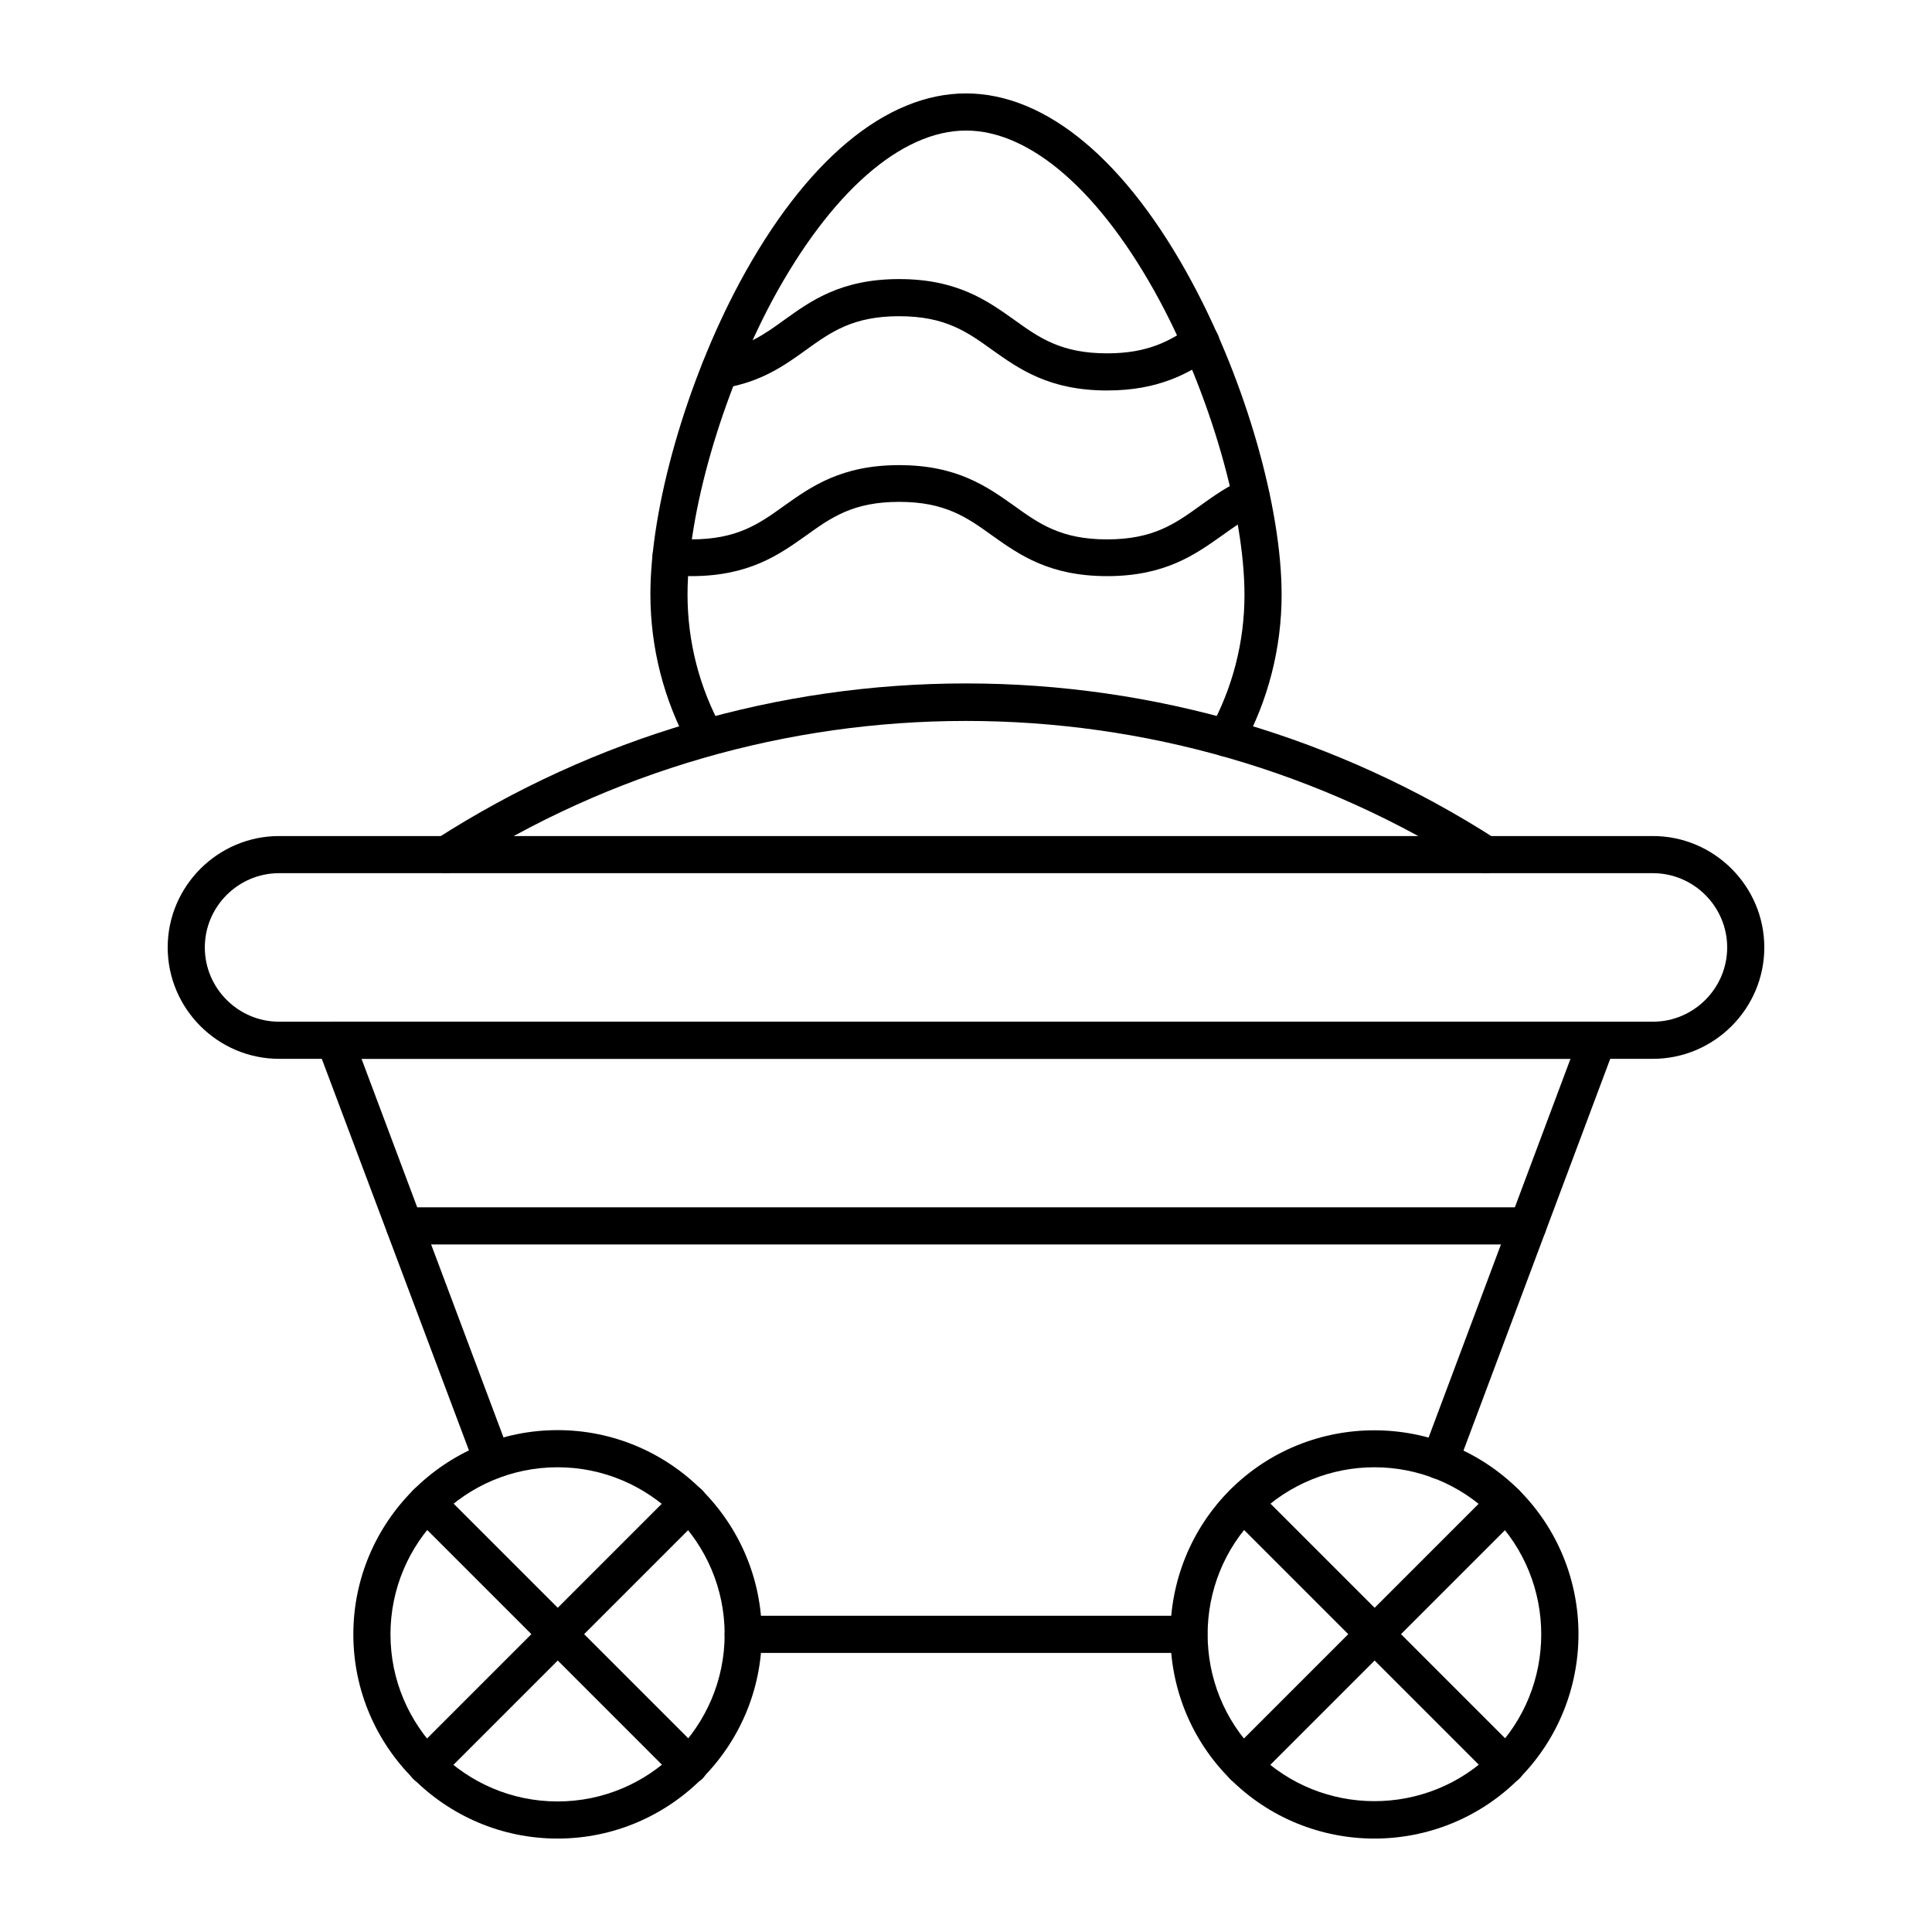
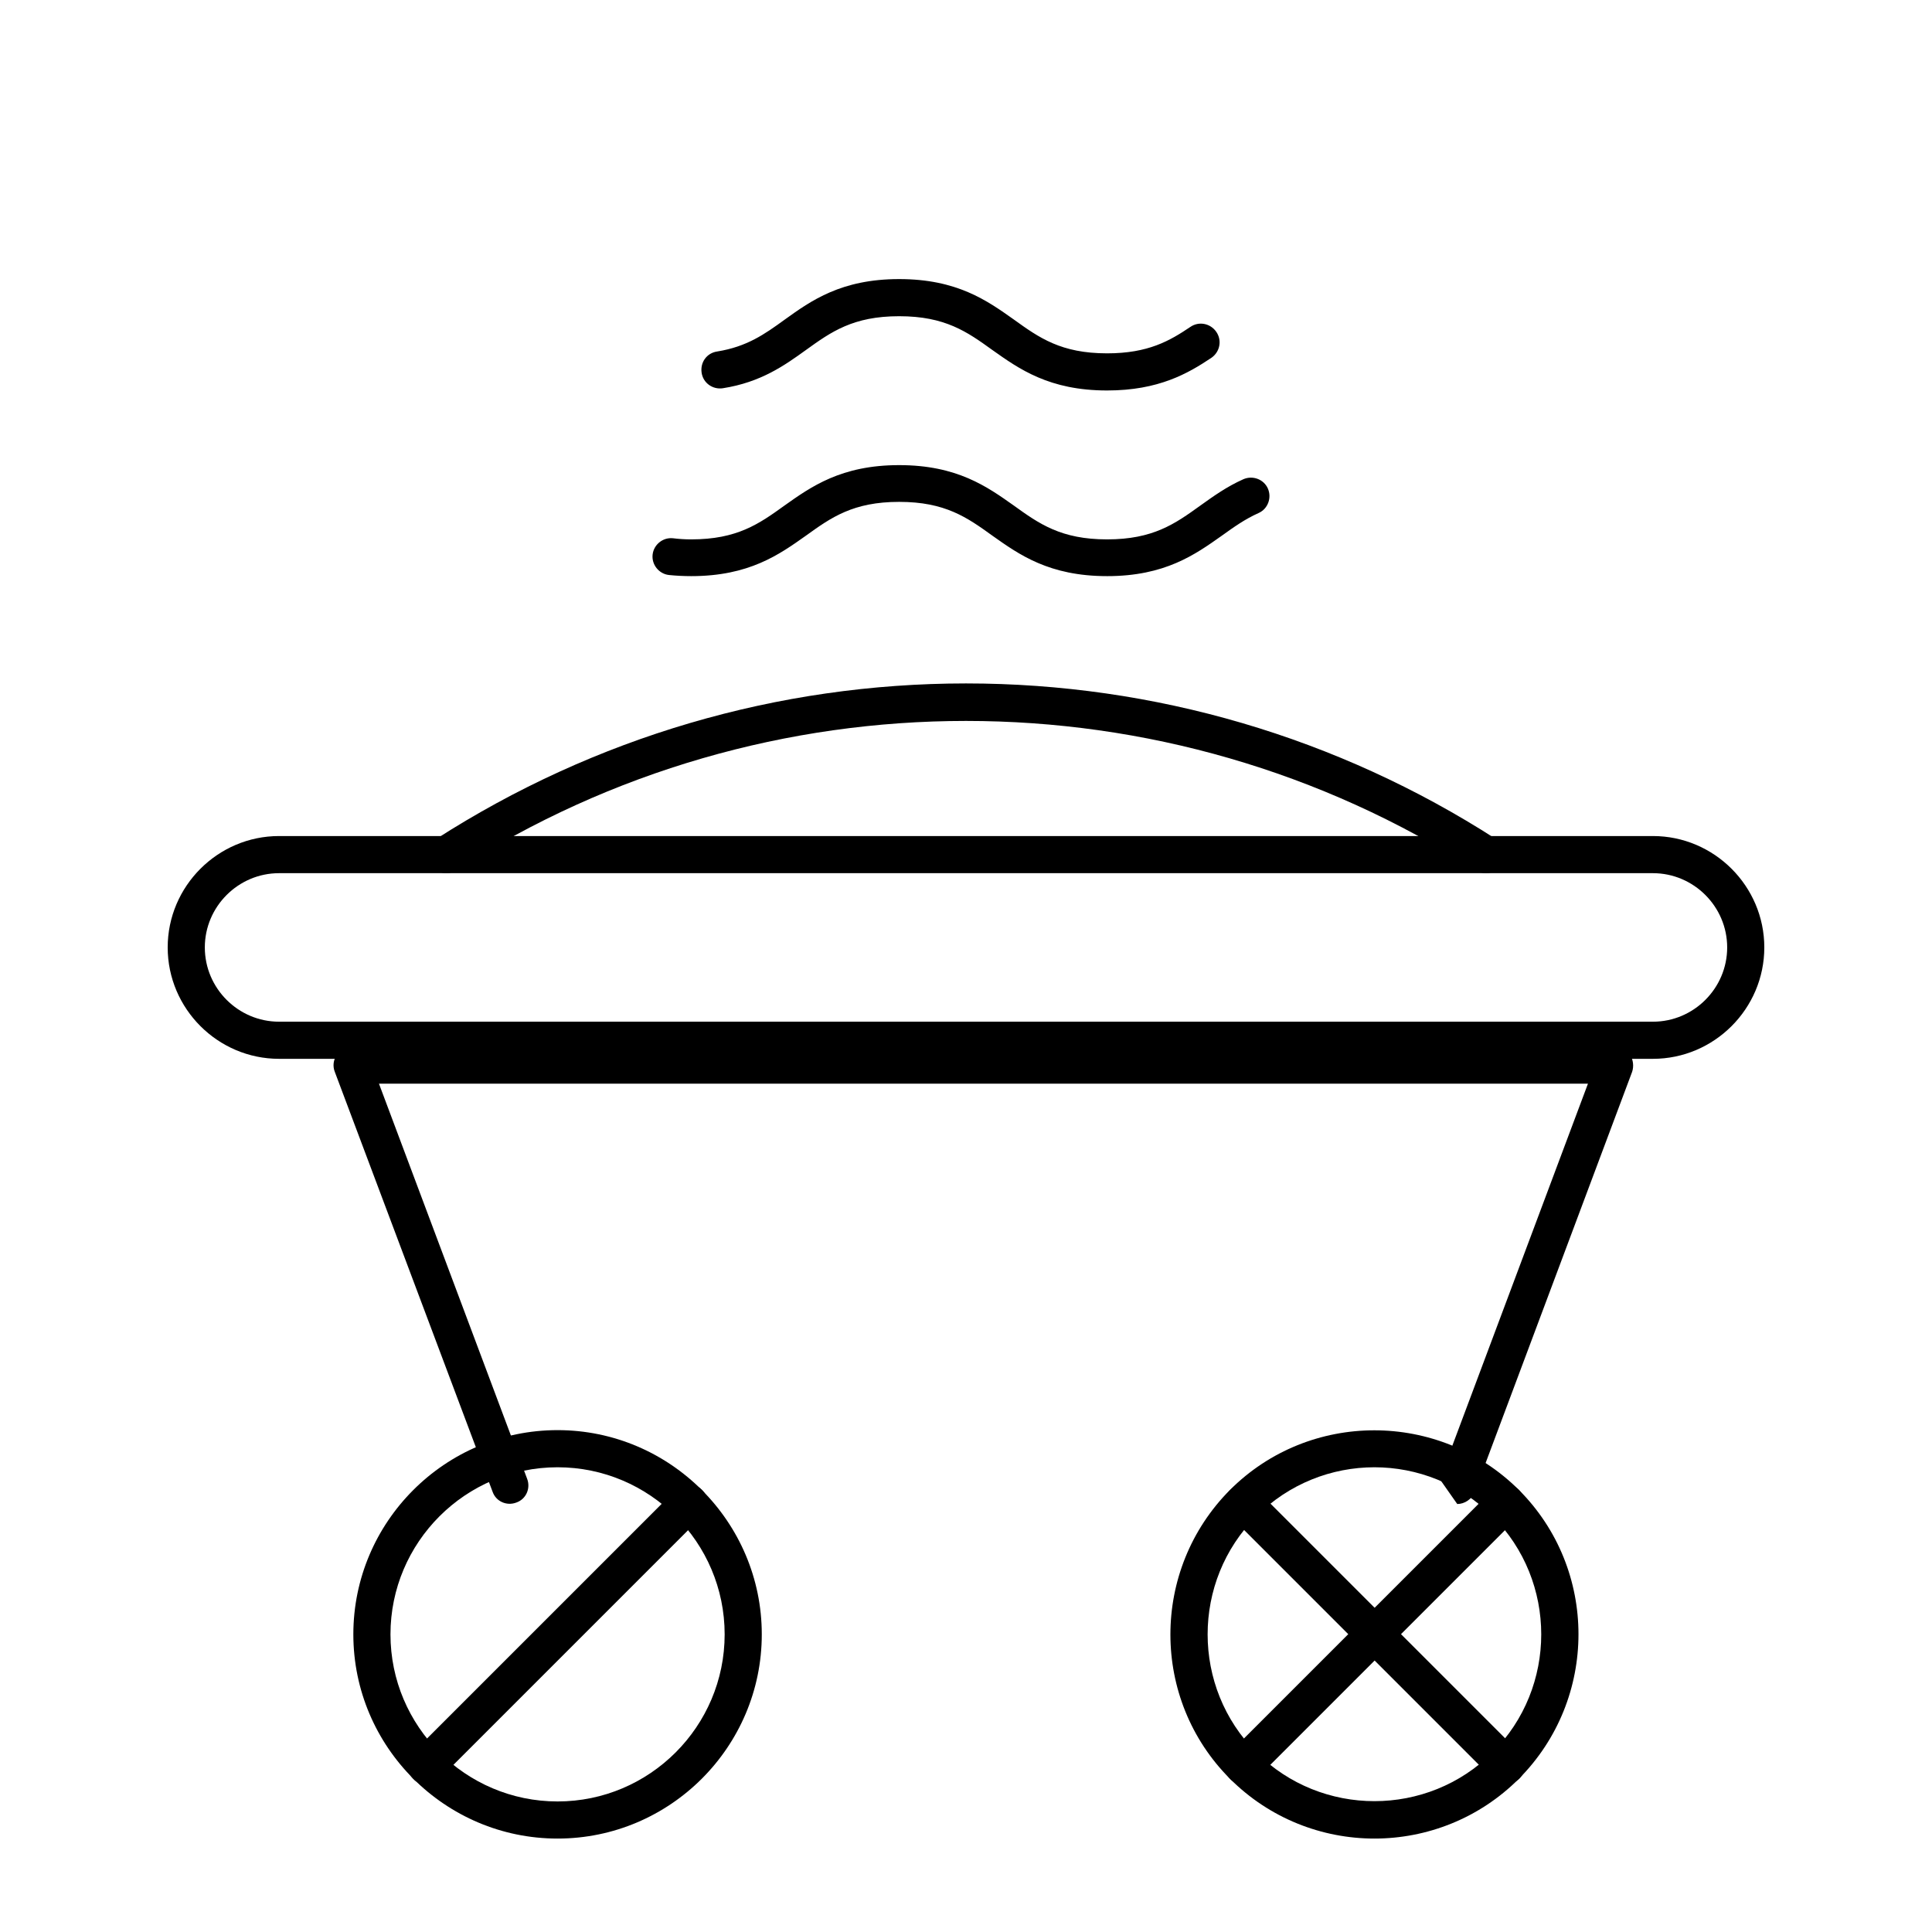
<svg xmlns="http://www.w3.org/2000/svg" fill="#000000" width="800px" height="800px" version="1.1" viewBox="144 144 512 512">
  <g>
    <path d="m582.04 424.6h-364.08c-16.234 0-29.52-13.285-29.52-29.52s13.285-29.52 29.52-29.52h364.08c16.234 0 29.52 13.285 29.52 29.52 0 16.238-13.285 29.52-29.52 29.52zm-364.08-49.199c-10.824 0-19.68 8.855-19.68 19.68s8.855 19.68 19.68 19.68h364.08c10.824 0 19.68-8.855 19.68-19.68s-8.855-19.68-19.68-19.68z" />
-     <path d="m459.04 582.04h-118.08c-2.754 0-4.922-2.164-4.922-4.922 0-2.754 2.164-4.922 4.922-4.922h118.08c2.754 0 4.922 2.164 4.922 4.922-0.004 2.758-2.168 4.922-4.922 4.922z" />
-     <path d="m525.56 535.99c-0.59 0-1.18-0.098-1.77-0.297-2.559-0.984-3.836-3.836-2.856-6.297l39.262-104.8h-320.39l39.262 104.7c0.984 2.559-0.297 5.41-2.856 6.297-2.559 0.984-5.41-0.297-6.297-2.856l-41.82-111.29c-0.59-1.477-0.395-3.246 0.59-4.527 0.887-1.277 2.461-2.164 4.035-2.164h334.56c1.574 0 3.148 0.789 4.035 2.164 0.887 1.277 1.082 3.051 0.59 4.527l-41.723 111.39c-0.789 1.867-2.66 3.148-4.625 3.148z" />
+     <path d="m525.56 535.99l39.262-104.8h-320.39l39.262 104.7c0.984 2.559-0.297 5.41-2.856 6.297-2.559 0.984-5.41-0.297-6.297-2.856l-41.82-111.29c-0.59-1.477-0.395-3.246 0.59-4.527 0.887-1.277 2.461-2.164 4.035-2.164h334.56c1.574 0 3.148 0.789 4.035 2.164 0.887 1.277 1.082 3.051 0.59 4.527l-41.723 111.39c-0.789 1.867-2.66 3.148-4.625 3.148z" />
    <path d="m291.76 631.24c-29.816 0-54.121-24.305-54.121-54.121 0-29.816 24.305-54.121 54.121-54.121 29.816 0 54.121 24.305 54.121 54.121 0 29.816-24.305 54.121-54.121 54.121zm0-98.398c-24.402 0-44.281 19.875-44.281 44.281 0 24.402 19.875 44.281 44.281 44.281 24.402 0 44.281-19.875 44.281-44.281s-19.879-44.281-44.281-44.281z" />
    <path d="m508.24 631.24c-13.875 0-27.75-5.312-38.277-15.844-21.059-21.059-21.059-55.398 0-76.555 21.059-21.059 55.398-21.059 76.555 0 21.059 21.059 21.059 55.398 0 76.555-10.527 10.531-24.402 15.844-38.277 15.844zm0-98.398c-11.316 0-22.633 4.328-31.293 12.988-17.219 17.219-17.219 45.363 0 62.582s45.363 17.219 62.582 0 17.219-45.363 0-62.582c-8.656-8.66-19.973-12.988-31.289-12.988z" />
    <path d="m473.41 616.87c-1.277 0-2.559-0.492-3.445-1.477-1.969-1.969-1.969-5.019 0-6.988l69.57-69.57c1.969-1.969 5.019-1.969 6.988 0s1.969 5.019 0 6.988l-69.57 69.57c-0.984 0.984-2.266 1.477-3.543 1.477z" />
    <path d="m543.07 616.87c-1.277 0-2.559-0.492-3.445-1.477l-69.57-69.57c-1.969-1.969-1.969-5.019 0-6.988s5.019-1.969 6.988 0l69.57 69.57c1.969 1.969 1.969 5.019 0 6.988-1.086 0.984-2.363 1.477-3.543 1.477z" />
    <path d="m256.93 616.87c-1.277 0-2.559-0.492-3.445-1.477-1.969-1.969-1.969-5.019 0-6.988l69.57-69.57c1.969-1.969 5.019-1.969 6.988 0s1.969 5.019 0 6.988l-69.57 69.57c-0.984 0.984-2.266 1.477-3.543 1.477z" />
-     <path d="m326.59 616.87c-1.277 0-2.559-0.492-3.445-1.477l-69.57-69.57c-1.969-1.969-1.969-5.019 0-6.988s5.019-1.969 6.988 0l69.57 69.57c1.969 1.969 1.969 5.019 0 6.988-1.086 0.984-2.363 1.477-3.543 1.477z" />
    <path d="m437.39 247.48c-15.352 0-23.32-5.707-30.406-10.727-6.691-4.82-12.496-8.953-24.699-8.953s-18.008 4.133-24.699 8.953c-5.609 4.035-11.906 8.562-22.043 10.137-2.656 0.395-5.215-1.379-5.609-4.133-0.395-2.754 1.379-5.215 4.133-5.609 7.871-1.277 12.496-4.527 17.91-8.461 6.988-5.019 14.961-10.727 30.309-10.727 15.352 0 23.32 5.707 30.406 10.727 6.691 4.82 12.496 8.953 24.699 8.953 10.922 0 16.629-3.344 22.043-6.988 2.262-1.574 5.312-0.984 6.887 1.277 1.574 2.262 0.984 5.312-1.277 6.887-6.199 4.141-13.977 8.664-27.652 8.664z" />
    <path d="m437.39 296.68c-15.352 0-23.32-5.707-30.406-10.727-6.691-4.82-12.496-8.953-24.699-8.953s-18.008 4.133-24.699 8.953c-7.086 5.019-15.055 10.727-30.406 10.727-1.969 0-3.938-0.098-5.902-0.297-2.656-0.297-4.625-2.754-4.328-5.41s2.754-4.625 5.41-4.328c1.574 0.195 3.148 0.297 4.82 0.297 12.203 0 18.008-4.133 24.699-8.953 7.086-5.019 15.055-10.727 30.406-10.727 15.352 0 23.32 5.707 30.406 10.727 6.691 4.82 12.496 8.953 24.699 8.953s18.008-4.133 24.699-8.953c3.445-2.461 6.988-5.019 11.414-6.988 2.461-1.082 5.41 0 6.496 2.461 1.082 2.461 0 5.41-2.461 6.496-3.543 1.574-6.594 3.738-9.742 6.004-7.086 5.012-15.055 10.719-30.406 10.719z" />
    <path d="m537.76 375.4c-0.887 0-1.871-0.297-2.656-0.789-82.066-52.742-188.14-52.742-270.21 0-2.262 1.477-5.312 0.789-6.789-1.477-1.477-2.262-0.789-5.312 1.477-6.789 42.016-26.961 90.527-41.23 140.42-41.23s98.5 14.27 140.42 41.23c2.262 1.477 2.953 4.527 1.477 6.789-0.887 1.477-2.562 2.266-4.137 2.266z" />
-     <path d="m468.98 344.5c-0.789 0-1.574-0.195-2.363-0.59-2.363-1.277-3.246-4.328-1.969-6.691 6.004-10.824 9.152-23.125 9.152-35.523 0-21.551-9.055-52.938-22.434-77.934-15.449-28.73-34.145-45.164-51.363-45.164s-35.918 16.434-51.363 45.066c-13.387 25.094-22.438 56.383-22.438 77.934 0 12.398 3.148 24.699 9.152 35.523 1.277 2.363 0.492 5.41-1.969 6.691-2.461 1.277-5.41 0.492-6.691-1.969-6.789-12.301-10.332-26.273-10.332-40.344 0-23.027 9.543-56.285 23.617-82.559 17.414-32.375 38.766-50.184 60.023-50.184 21.254 0 42.605 17.809 60.023 50.281 14.168 26.371 23.617 59.531 23.617 82.559 0 14.07-3.543 28.043-10.332 40.344-0.887 1.574-2.559 2.559-4.332 2.559z" />
-     <path d="m548.88 473.8h-297.66c-2.754 0-4.922-2.164-4.922-4.922 0-2.754 2.164-4.922 4.922-4.922h297.66c2.754 0 4.922 2.164 4.922 4.922-0.004 2.758-2.266 4.922-4.922 4.922z" />
  </g>
</svg>